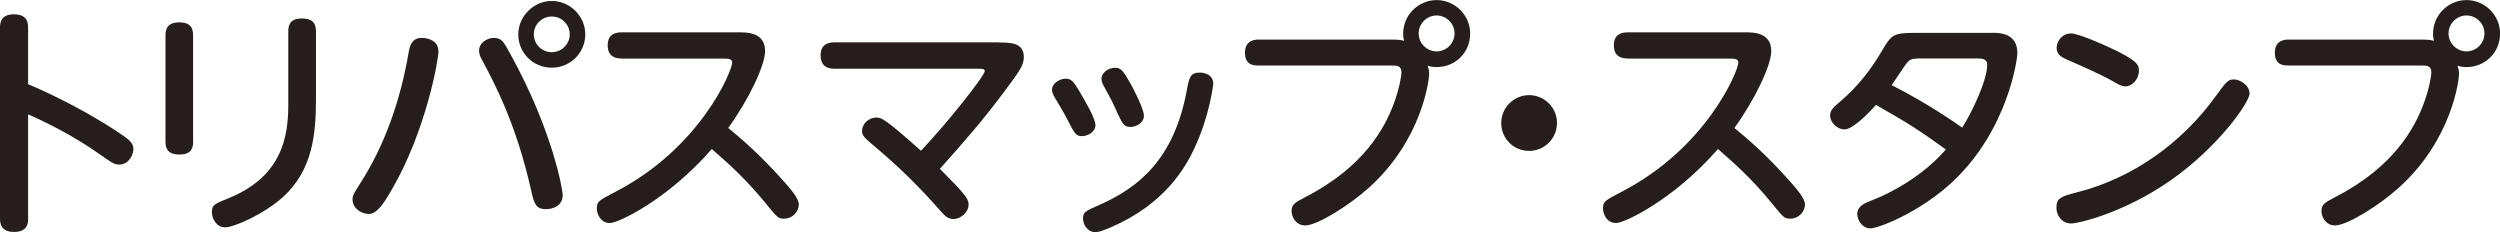
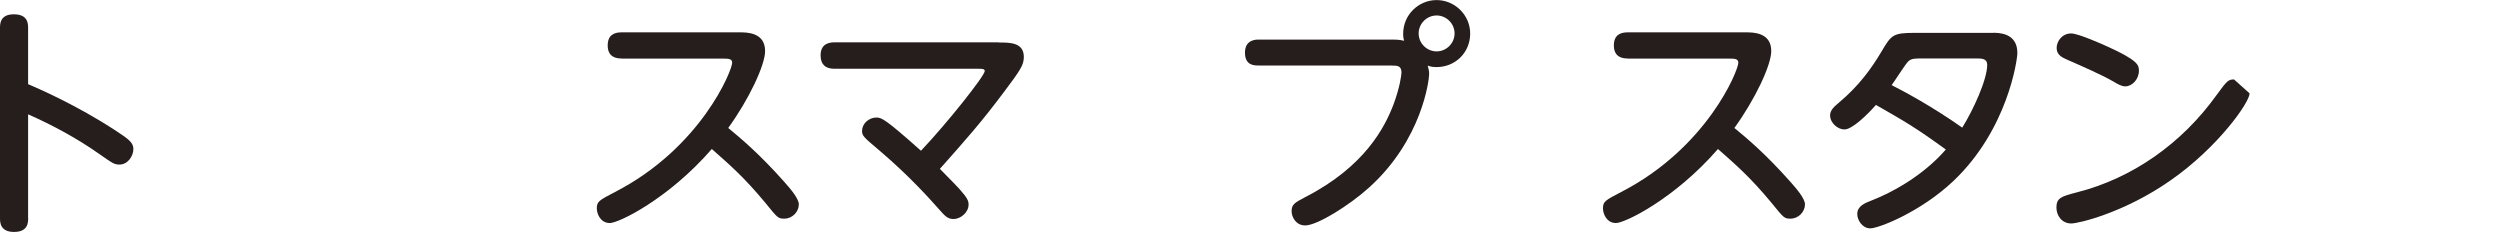
<svg xmlns="http://www.w3.org/2000/svg" id="_レイヤー_1" data-name="レイヤー 1" viewBox="0 0 342.44 31.8">
  <defs>
    <style>
      .cls-1 {
        fill: #251e1c;
        stroke-width: 0px;
      }
    </style>
  </defs>
  <path class="cls-1" d="m3.86,29.88c0,.6-.03,1.89-1.93,1.89s-1.93-1.3-1.93-1.89V3.85c0-.56,0-1.89,1.89-1.89s1.96,1.2,1.96,1.89v7.68c1.1.47,6.51,2.76,12.13,6.45,1.73,1.13,2.29,1.6,2.29,2.43,0,.96-.76,2.13-1.89,2.13-.7,0-.9-.13-2.76-1.43-3.06-2.16-6.38-3.95-9.77-5.45v14.22Z" />
-   <path class="cls-1" d="m26.46,19.41c0,.63-.1,1.76-1.86,1.76-1.6,0-1.93-.8-1.93-1.76V4.82c0-.73.17-1.76,1.89-1.76,1.23,0,1.89.47,1.89,1.76v14.59Zm13.03-15.12c0-.7.13-1.76,1.86-1.76,1.33,0,1.93.53,1.93,1.76v9.24c0,4.92-.47,9.77-4.52,13.46-2.66,2.39-6.75,4.15-7.91,4.15-1.26,0-1.83-1.26-1.83-2.09,0-.96.3-1.1,2.36-1.93,7.34-3.02,8.11-8.51,8.11-12.86V4.29Z" />
-   <path class="cls-1" d="m60.06,7.01c0,1.16-1.69,10.87-6.38,18.94-.93,1.6-1.96,3.36-3.16,3.36-.96,0-2.23-.73-2.23-1.99,0-.56.2-.86.96-2.06,3.56-5.48,5.65-11.76,6.75-18.21.17-.86.43-1.86,1.79-1.86.53,0,2.26.2,2.26,1.83Zm9.84.37c5.95,10.8,7.18,18.84,7.18,19.31,0,1.96-2.16,1.96-2.29,1.96-1.46,0-1.66-.86-2.06-2.69-2.06-9.07-4.98-14.52-6.68-17.71-.23-.4-.43-.83-.43-1.33,0-1.1,1.2-1.73,1.99-1.73,1.1,0,1.36.5,2.29,2.19Zm10.27-2.66c0,2.49-2.03,4.55-4.59,4.55s-4.59-2.03-4.59-4.55S73.13.13,75.58.13s4.59,2.03,4.59,4.59Zm-7.05,0c0,1.36,1.13,2.43,2.46,2.43s2.46-1.1,2.46-2.43c0-1.4-1.13-2.46-2.46-2.46s-2.46,1.06-2.46,2.46Z" />
  <path class="cls-1" d="m85.13,8.01c-.6,0-1.89-.1-1.89-1.79,0-1.4.86-1.79,1.89-1.79h16.18c1,0,3.49,0,3.49,2.56,0,1.93-2.19,6.58-5.05,10.54,1.69,1.4,4.22,3.49,7.64,7.34.86.96,2.03,2.33,2.03,3.12,0,1-.86,1.96-1.99,1.96-.83,0-.9-.07-2.59-2.16-2.92-3.52-4.89-5.22-7.34-7.38-5.95,6.85-12.76,10.14-13.96,10.14-1.36,0-1.79-1.36-1.79-1.99,0-.96.27-1.1,2.49-2.26,11.76-6.05,16.05-16.65,16.05-17.71,0-.53-.5-.56-1.13-.56h-14.02Z" />
  <path class="cls-1" d="m136.75,5.82c1.63,0,3.49,0,3.49,1.99,0,1.1-.5,1.83-2.69,4.75-3.16,4.22-5.15,6.45-8.81,10.57,1.79,1.79,2.56,2.63,2.73,2.82,1.1,1.23,1.2,1.6,1.2,2.09,0,1.03-1.06,1.96-2.06,1.96-.8,0-1.16-.4-1.96-1.3-1.1-1.23-3.92-4.45-8.14-8.04-2.16-1.83-2.43-2.03-2.43-2.73,0-.96.9-1.83,1.96-1.83.7,0,1.2.17,6.11,4.55,3.62-3.82,8.74-10.27,8.74-10.93-.03-.3-.37-.3-.93-.3h-19.67c-1.23,0-1.89-.6-1.89-1.83,0-1.53,1.06-1.79,1.89-1.79h22.47Z" />
-   <path class="cls-1" d="m145.93,10.77c.86,0,1.16.47,1.86,1.63.7,1.2,2.26,3.76,2.26,4.75,0,.9-1.03,1.5-1.86,1.5s-1.03-.43-1.89-2.09c-.5-.96-.67-1.3-1.83-3.22-.17-.27-.37-.67-.37-1.03,0-1.03,1.23-1.53,1.83-1.53Zm17.68,9.54c-1.26,2.69-4.12,7.68-11.47,10.83-1.5.66-1.89.66-2.16.66-.9,0-1.63-.93-1.63-1.86,0-.86.23-1,2.29-1.89,5.18-2.33,10.1-6.05,11.9-15.55.33-1.83.47-2.56,1.79-2.56.33,0,1.86.1,1.86,1.56,0,.07-.5,4.39-2.59,8.81Zm-10.87-11.03c.8,0,1.13.4,2.16,2.26.07.1,1.79,3.29,1.79,4.32,0,.93-1,1.53-1.86,1.53s-1.06-.4-1.76-1.89c-.46-1.06-1-2.16-1.66-3.32-.33-.6-.53-.93-.53-1.36,0-.9.93-1.53,1.86-1.53Z" />
  <path class="cls-1" d="m172.39,8.97c-.6,0-1.86,0-1.86-1.76s1.46-1.79,1.86-1.79h18.28c1.03,0,1.36.1,1.66.17-.07-.2-.13-.5-.13-.96,0-2.63,2.13-4.62,4.59-4.62s4.59,2.03,4.59,4.59-1.99,4.59-4.62,4.59c-.56,0-.93-.1-1.2-.2.13.43.2.76.2,1.16,0,.73-.93,8.97-8.24,15.55-2.73,2.46-7.11,5.18-8.74,5.18-1.23,0-1.86-1.1-1.86-1.96,0-.93.43-1.16,1.89-1.93,8.21-4.22,10.9-9.64,12.06-12.66.86-2.29,1.1-4.05,1.1-4.39,0-.96-.6-.96-1.36-.96h-18.21Zm21.93-4.39c0,1.36,1.13,2.46,2.46,2.46s2.46-1.1,2.46-2.46-1.13-2.46-2.46-2.46-2.46,1.1-2.46,2.46Z" />
-   <path class="cls-1" d="m213.27,16.85c0,2.09-1.69,3.82-3.82,3.82s-3.82-1.69-3.82-3.82,1.76-3.82,3.82-3.82,3.82,1.66,3.82,3.82Z" />
  <path class="cls-1" d="m222.95,8.01c-.6,0-1.89-.1-1.89-1.79,0-1.4.86-1.79,1.89-1.79h16.18c1,0,3.49,0,3.49,2.56,0,1.93-2.19,6.58-5.05,10.54,1.7,1.4,4.22,3.49,7.64,7.34.86.96,2.03,2.33,2.03,3.12,0,1-.86,1.96-1.99,1.96-.83,0-.9-.07-2.59-2.16-2.92-3.52-4.89-5.22-7.34-7.38-5.95,6.85-12.76,10.14-13.96,10.14-1.36,0-1.79-1.36-1.79-1.99,0-.96.27-1.1,2.49-2.26,11.76-6.05,16.05-16.65,16.05-17.71,0-.53-.5-.56-1.13-.56h-14.02Z" />
  <path class="cls-1" d="m272.97,4.49c.8,0,3.36,0,3.36,2.76,0,.96-1.33,10.5-8.77,17.55-4.55,4.29-10.27,6.48-11.37,6.48s-1.79-1.13-1.79-1.96c0-1.1,1.03-1.5,2.03-1.89,2.66-1.03,6.95-3.32,10.1-6.95-4.22-3.06-5.52-3.79-9.57-6.11-1.23,1.4-3.26,3.36-4.32,3.36-.93,0-1.96-.9-1.96-1.93,0-.73.57-1.2,1.26-1.79,2.69-2.26,4.39-4.62,5.72-6.85,1.4-2.36,1.56-2.66,4.59-2.66h10.73Zm-10.24,3.52c-.83,0-1.2.2-1.46.53-.37.4-1.79,2.63-2.16,3.12,1.63.83,5.42,2.83,9.67,5.82,1.46-2.33,3.42-6.55,3.42-8.61,0-.86-.8-.86-1.36-.86h-8.11Z" />
-   <path class="cls-1" d="m308.14,12.79c0,1.23-4.32,7.38-10.8,11.9-6.35,4.45-12.63,5.92-13.63,5.92-1.3,0-2.03-1.1-2.03-2.19,0-1.33.73-1.53,2.76-2.06,7.74-1.96,14.46-6.78,19.14-13.29,1.46-1.99,1.63-2.19,2.43-2.19s2.13.8,2.13,1.93Zm-19.61-6.48c4.42,1.99,4.45,2.63,4.45,3.39,0,1.16-.93,2.13-1.86,2.13-.53,0-1.03-.3-1.7-.7-1.5-.86-4.15-2.03-6.28-2.96-.66-.3-1.43-.63-1.43-1.6,0-.9.73-1.99,1.99-1.99,1,0,4.55,1.6,4.82,1.73Z" />
-   <path class="cls-1" d="m313.46,8.97c-.6,0-1.86,0-1.86-1.76s1.46-1.79,1.86-1.79h18.28c1.03,0,1.36.1,1.66.17-.07-.2-.13-.5-.13-.96,0-2.63,2.13-4.62,4.59-4.62s4.59,2.03,4.59,4.59-1.99,4.59-4.62,4.59c-.56,0-.93-.1-1.2-.2.13.43.2.76.2,1.16,0,.73-.93,8.97-8.24,15.55-2.72,2.46-7.11,5.18-8.74,5.18-1.23,0-1.86-1.1-1.86-1.96,0-.93.43-1.16,1.89-1.93,8.21-4.22,10.9-9.64,12.06-12.66.86-2.29,1.1-4.05,1.1-4.39,0-.96-.6-.96-1.36-.96h-18.21Zm21.93-4.39c0,1.36,1.13,2.46,2.46,2.46s2.46-1.1,2.46-2.46-1.13-2.46-2.46-2.46-2.46,1.1-2.46,2.46Z" />
+   <path class="cls-1" d="m308.14,12.79c0,1.23-4.32,7.38-10.8,11.9-6.35,4.45-12.63,5.92-13.63,5.92-1.3,0-2.03-1.1-2.03-2.19,0-1.33.73-1.53,2.76-2.06,7.74-1.96,14.46-6.78,19.14-13.29,1.46-1.99,1.63-2.19,2.43-2.19Zm-19.61-6.48c4.42,1.99,4.45,2.63,4.45,3.39,0,1.16-.93,2.13-1.86,2.13-.53,0-1.03-.3-1.7-.7-1.5-.86-4.15-2.03-6.28-2.96-.66-.3-1.43-.63-1.43-1.6,0-.9.73-1.99,1.99-1.99,1,0,4.55,1.6,4.82,1.73Z" />
</svg>